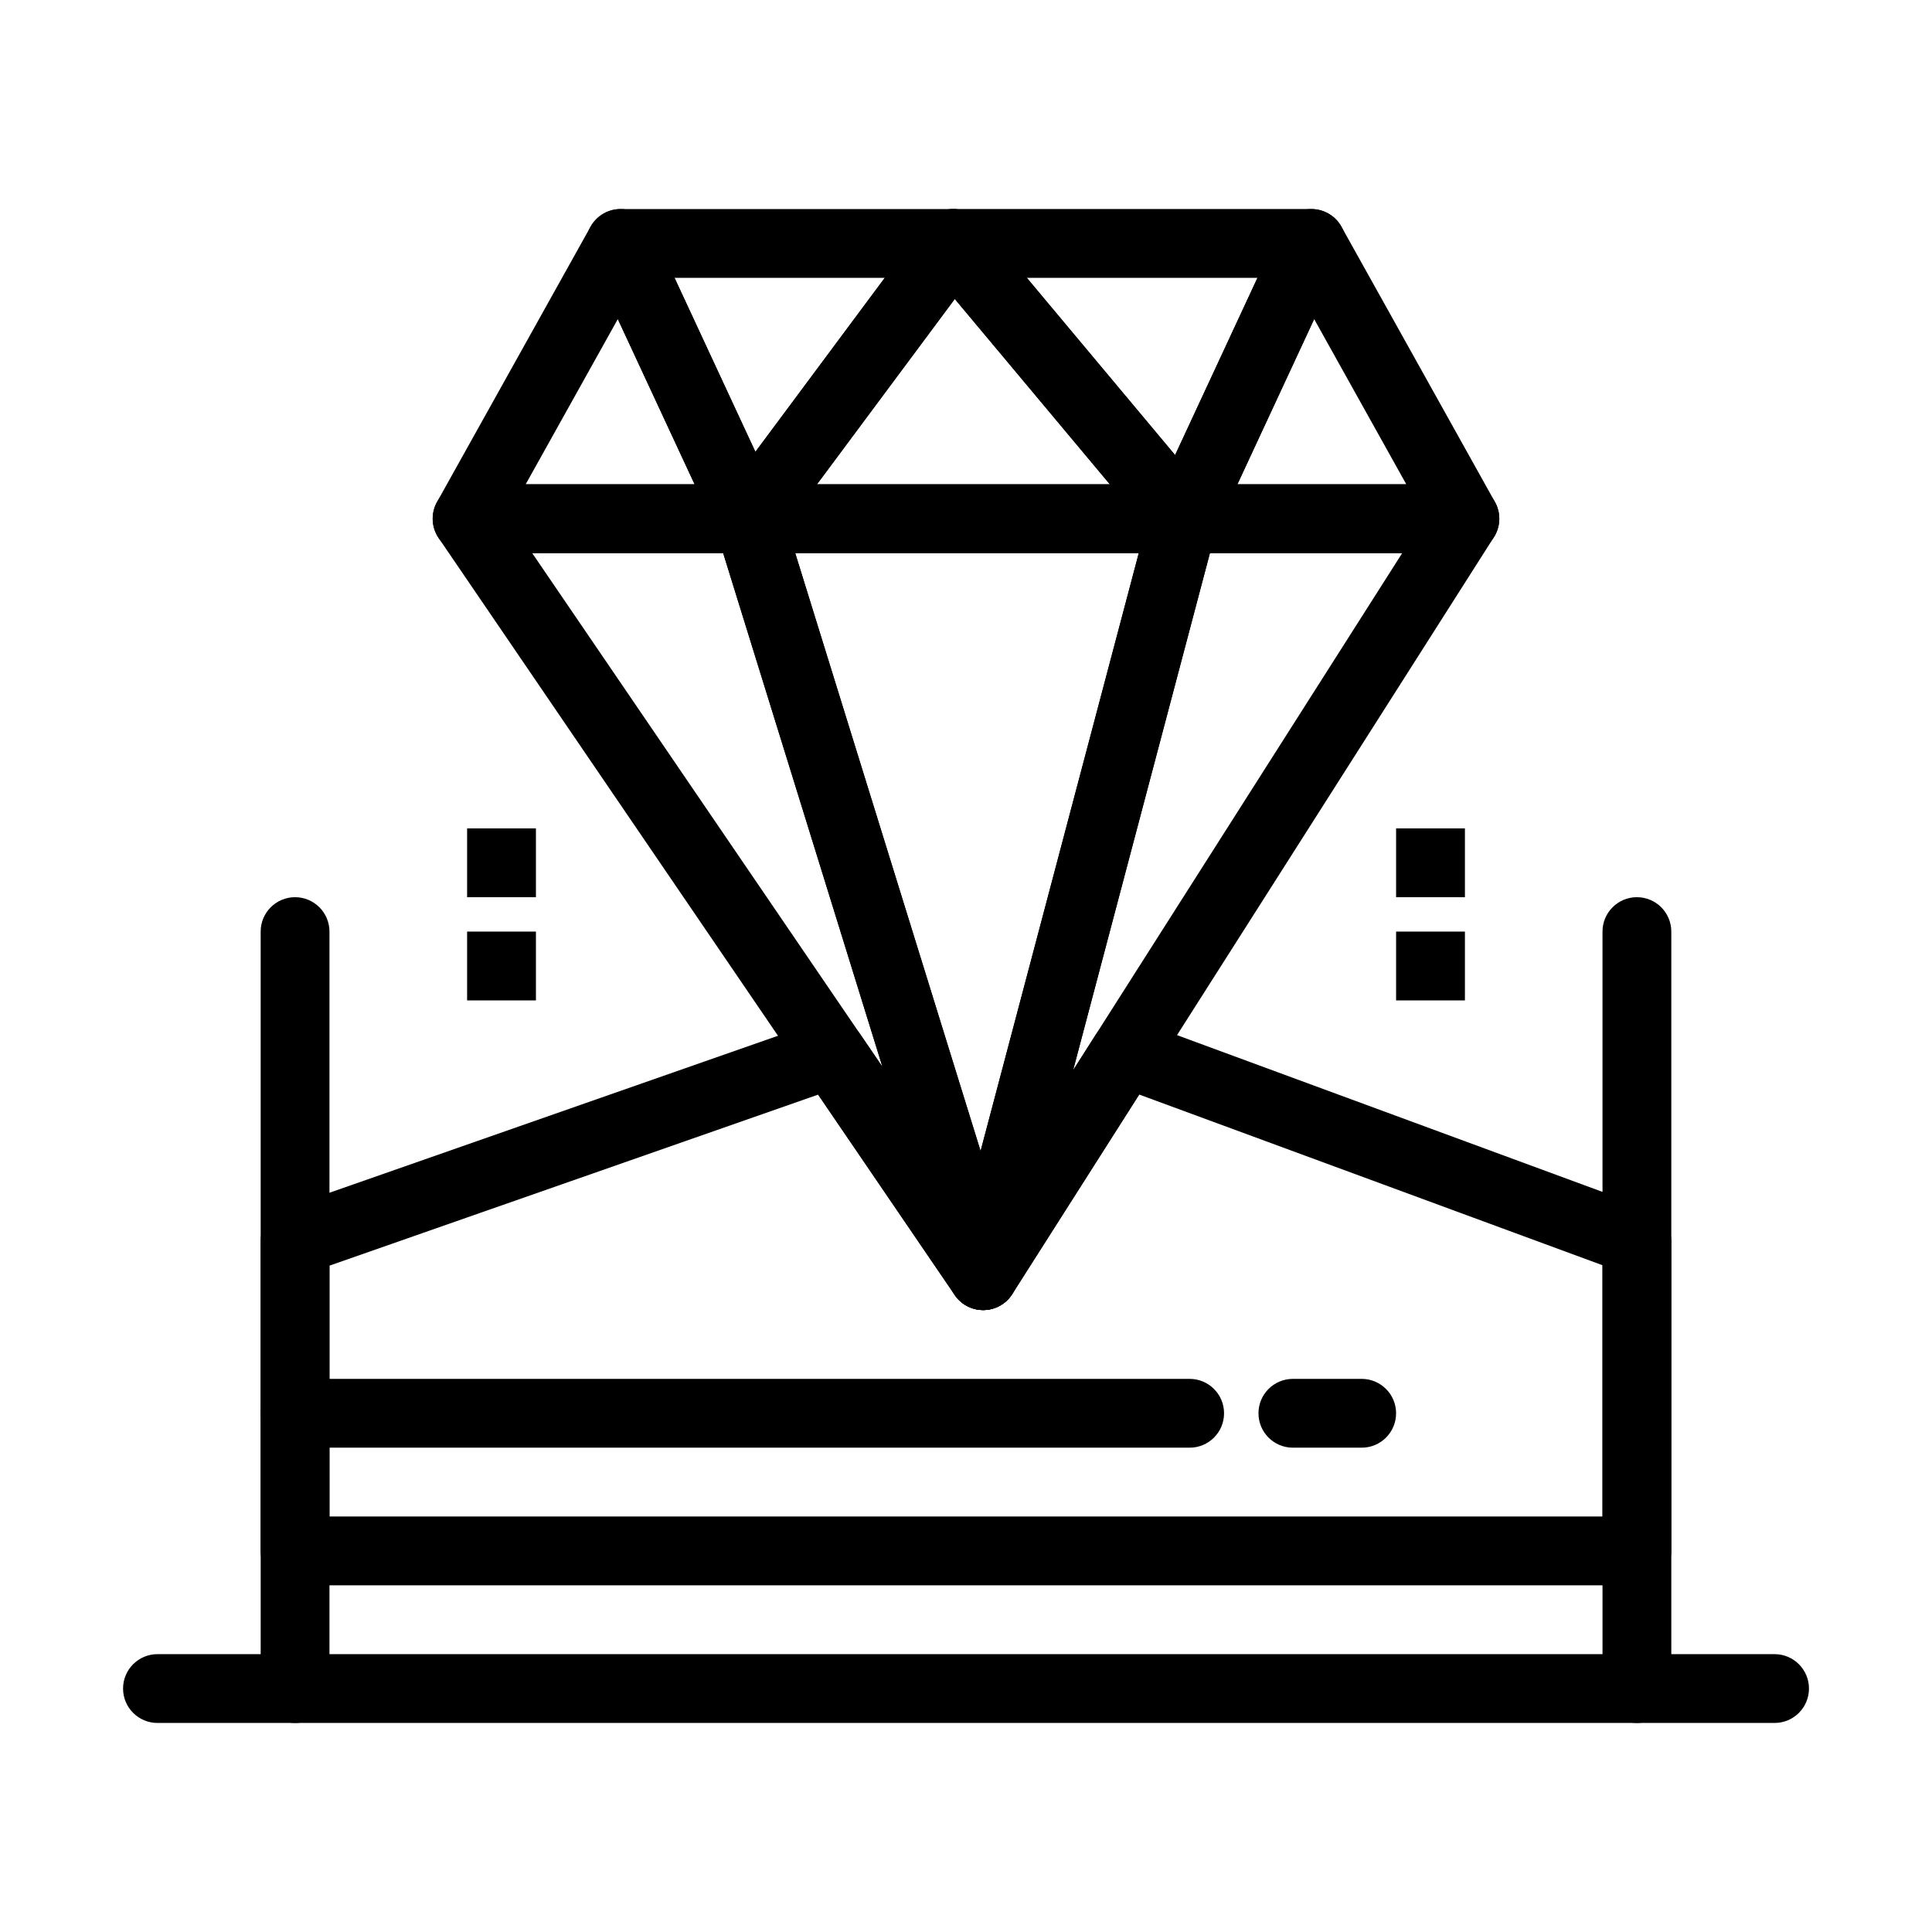
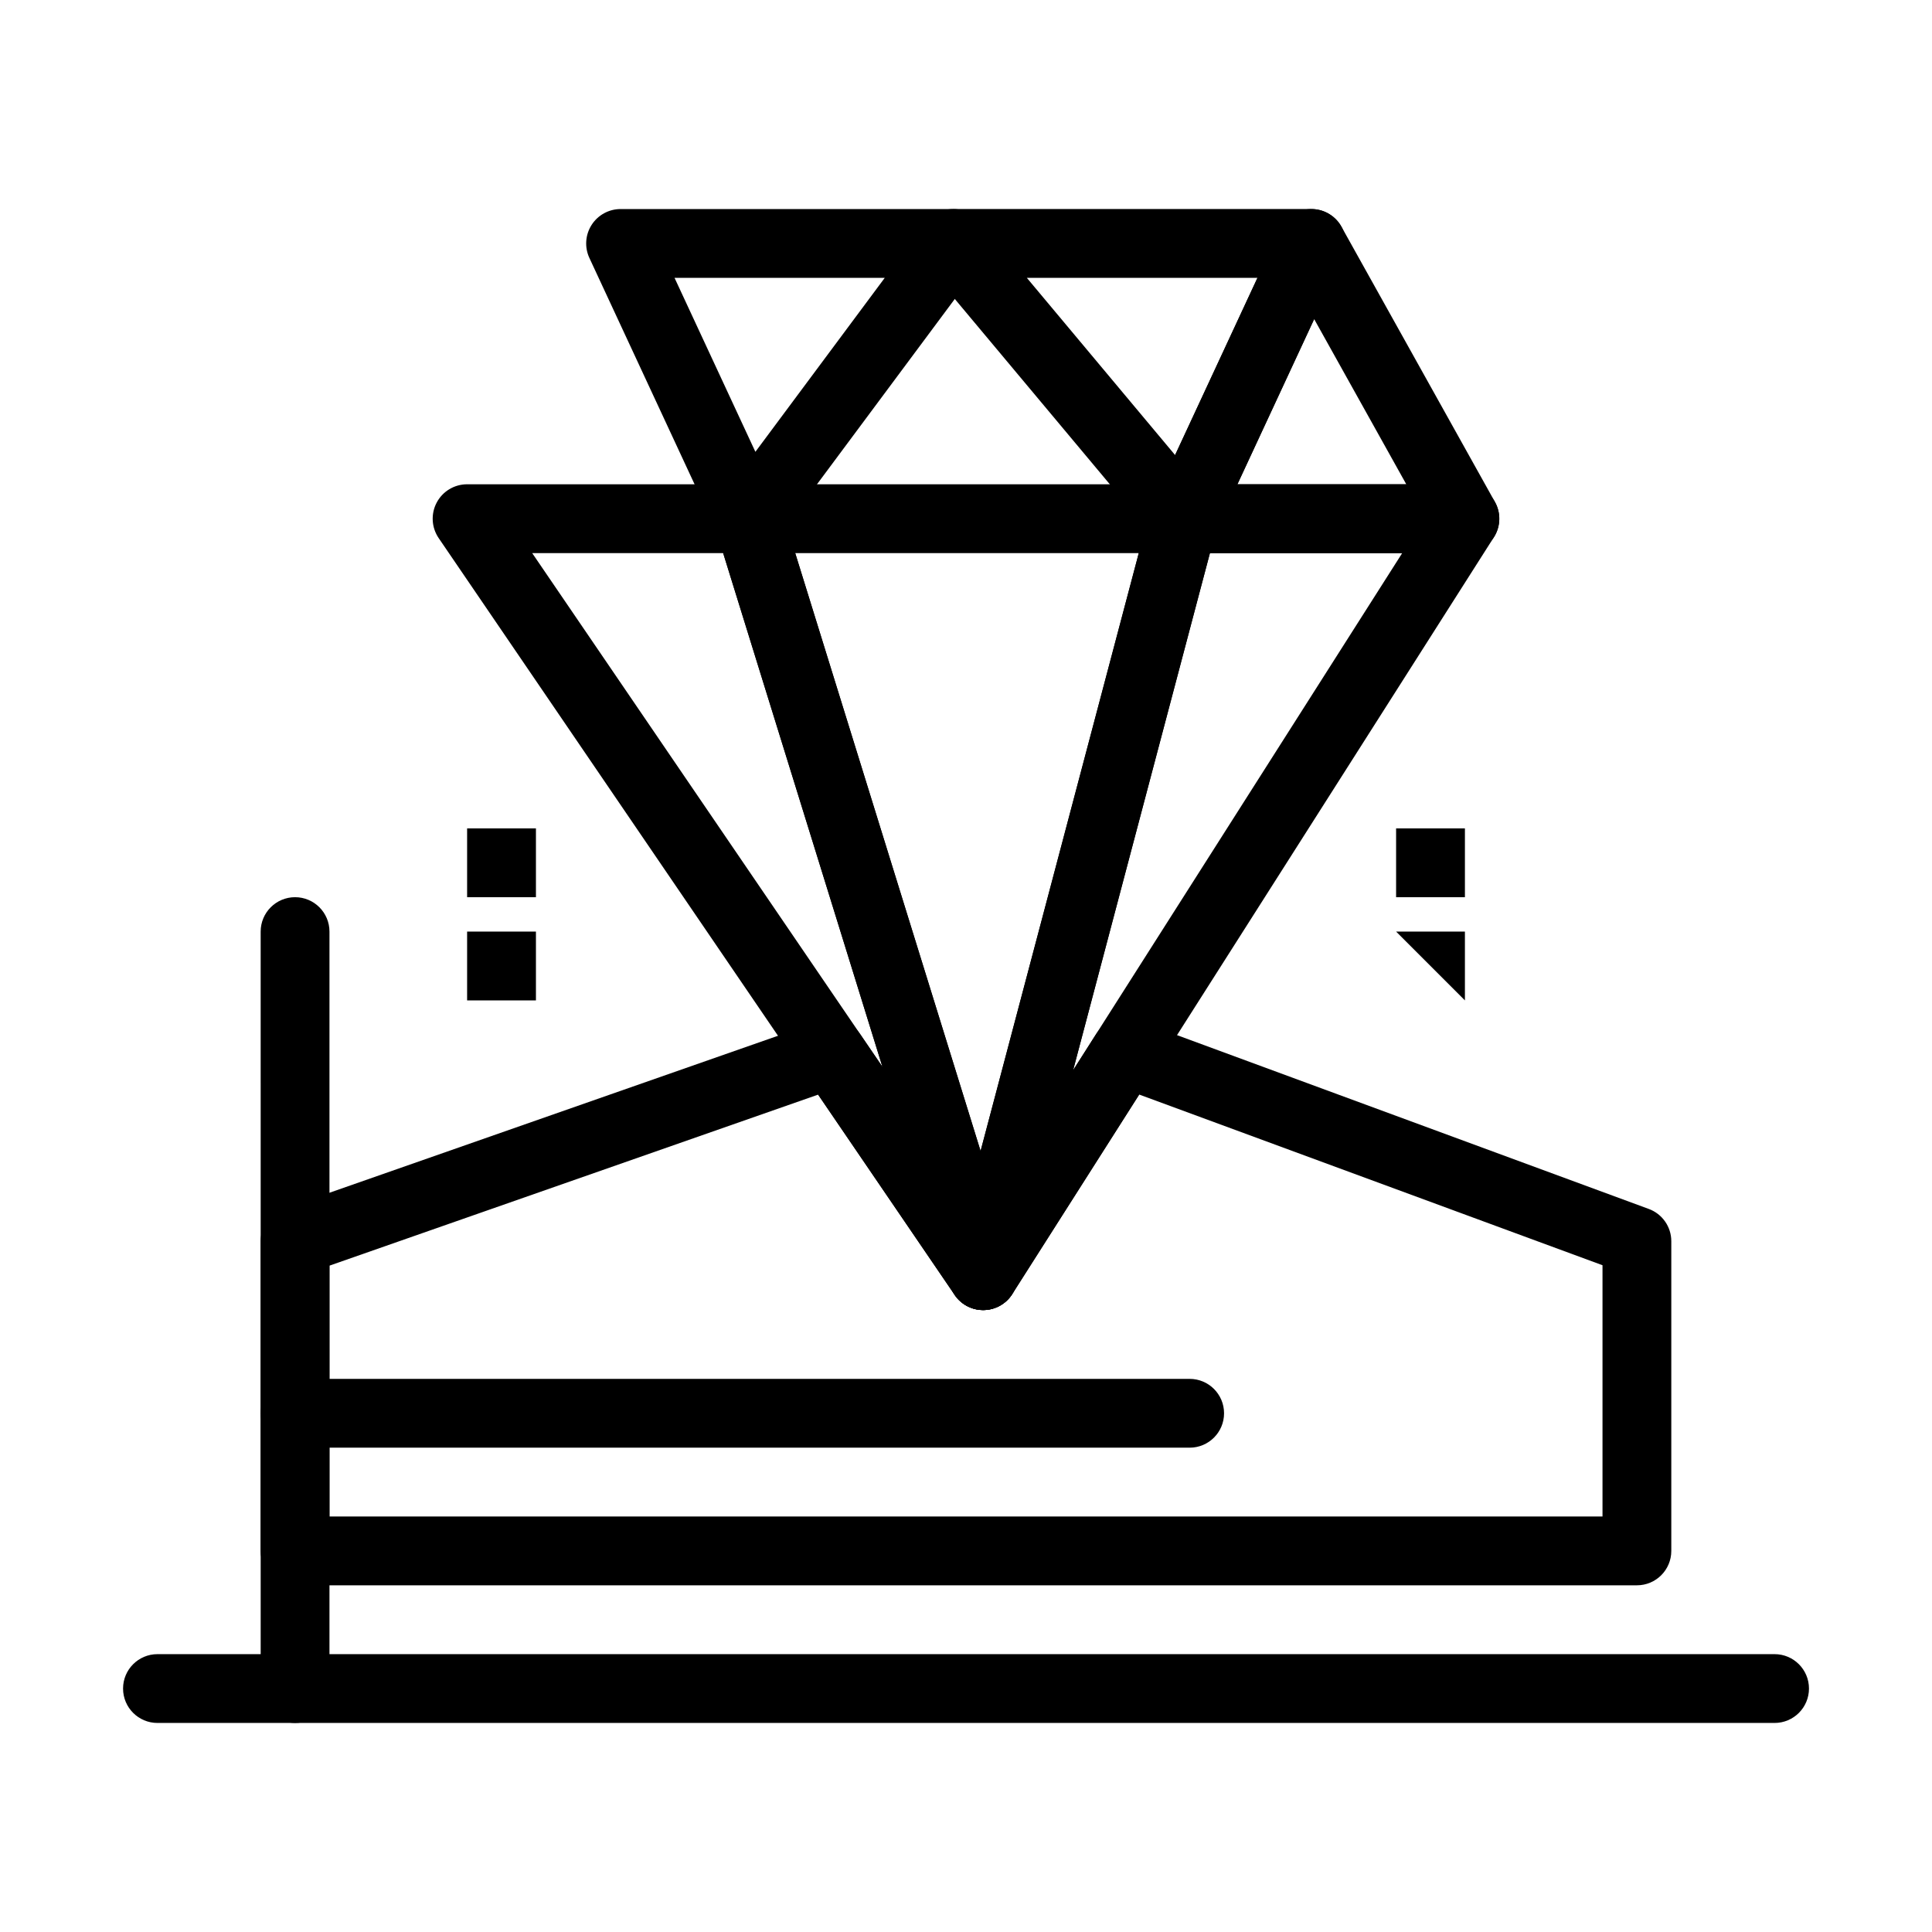
<svg xmlns="http://www.w3.org/2000/svg" fill="#000000" width="800px" height="800px" version="1.1" viewBox="144 144 512 512">
  <g>
    <path d="m577.8 564.12h-355.61c-5.035 0-9.117-4.082-9.117-9.117v-82.062c0-3.875 2.449-7.324 6.106-8.605l142.21-49.773c3.894-1.363 8.223 0.059 10.547 3.469l32.355 47.457 30.172-47.418c2.305-3.621 6.824-5.141 10.844-3.66l135.64 49.973c3.586 1.32 5.965 4.734 5.965 8.555v82.062c0.004 5.039-4.078 9.121-9.113 9.121zm-346.49-18.234h337.37v-66.586l-122.78-45.234-33.656 52.891c-1.648 2.586-4.484 4.172-7.551 4.223h-0.145c-3.012 0-5.832-1.488-7.531-3.981l-36.211-53.109-129.5 45.32z" />
    <path d="m404.55 491.18c-1.227 0-2.469-0.246-3.652-0.766-4.117-1.801-6.309-6.34-5.156-10.684l53.074-200.6c1.059-4 4.676-6.785 8.816-6.785h74.582c3.328 0 6.391 1.812 7.992 4.731 1.602 2.918 1.488 6.477-0.301 9.281l-127.66 200.6c-1.719 2.703-4.66 4.223-7.695 4.223zm60.094-200.6-36.258 137.04 87.211-137.04z" />
    <path d="m404.56 491.18c-2.934 0-5.793-1.418-7.539-3.984l-136.77-200.6c-1.902-2.793-2.109-6.41-0.527-9.398 1.578-2.988 4.684-4.859 8.062-4.859h74.582c3.996 0 7.527 2.602 8.711 6.418l62.191 200.6c1.336 4.312-0.684 8.949-4.746 10.914-1.273 0.613-2.625 0.906-3.961 0.906zm-119.52-200.6 92.809 136.12-42.199-136.12z" />
    <path d="m404.55 491.18c-3.988 0-7.523-2.598-8.707-6.418l-62.191-200.6c-0.859-2.769-0.348-5.777 1.367-8.109 1.719-2.332 4.445-3.707 7.34-3.707h115.26c2.828 0 5.5 1.312 7.227 3.555 1.727 2.242 2.312 5.16 1.59 7.894l-53.074 200.6c-1.039 3.93-4.559 6.699-8.621 6.785h-0.191zm-49.812-200.6 49.125 158.45 41.922-158.45z" />
-     <path d="m457.63 290.58h-115.26c-3.445 0-6.602-1.945-8.148-5.023s-1.227-6.769 0.832-9.535l54.242-72.945c1.664-2.238 4.266-3.594 7.055-3.672 2.793-0.062 5.465 1.125 7.254 3.266l61.023 72.945c2.273 2.719 2.766 6.504 1.266 9.711-1.5 3.203-4.719 5.254-8.262 5.254zm-97.121-18.238h77.605l-41.086-49.113z" />
-     <path d="m342.37 290.58h-74.582c-3.234 0-6.227-1.711-7.863-4.5-1.637-2.789-1.676-6.234-0.102-9.059l40.68-72.945c1.668-2.992 4.879-4.793 8.301-4.672 3.426 0.125 6.488 2.16 7.934 5.269l33.902 72.945c1.312 2.824 1.094 6.121-0.582 8.746-1.676 2.625-4.574 4.215-7.688 4.215zm-59.059-18.238h44.766l-20.348-43.781z" />
    <path d="m532.21 290.58h-74.582c-3.113 0-6.012-1.59-7.688-4.215-1.676-2.625-1.895-5.922-0.582-8.746l33.902-72.945c1.445-3.109 4.508-5.144 7.934-5.269 3.41-0.125 6.629 1.676 8.301 4.672l40.68 72.945c1.574 2.824 1.535 6.269-0.102 9.059-1.637 2.785-4.629 4.5-7.863 4.5zm-60.289-18.238h44.762l-24.418-43.781z" />
    <path d="m457.63 290.58c-2.68 0-5.246-1.184-6.992-3.269l-61.02-72.945c-2.273-2.715-2.766-6.5-1.266-9.711 1.5-3.207 4.719-5.258 8.262-5.258h94.922c3.113 0 6.012 1.59 7.688 4.215 1.676 2.625 1.895 5.922 0.582 8.746l-33.902 72.945c-1.316 2.828-3.984 4.793-7.078 5.199-0.402 0.051-0.801 0.078-1.195 0.078zm-41.504-72.945 39.289 46.965 21.828-46.965z" />
    <path d="m342.37 290.58c-0.309 0-0.621-0.016-0.934-0.047-3.195-0.328-5.984-2.312-7.34-5.227l-33.902-72.945c-1.312-2.824-1.094-6.121 0.582-8.746 1.676-2.625 4.574-4.215 7.688-4.215h88.145c3.445 0 6.602 1.945 8.148 5.023s1.227 6.769-0.832 9.535l-54.242 72.945c-1.727 2.324-4.445 3.676-7.312 3.676zm-19.609-72.945 21.426 46.102 34.281-46.102z" />
-     <path d="m577.8 600.6c-5.035 0-9.117-4.082-9.117-9.117l-0.004-200.6c0-5.035 4.082-9.117 9.117-9.117 5.035 0 9.117 4.082 9.117 9.117v200.6c0.004 5.035-4.078 9.117-9.113 9.117z" />
    <path d="m222.2 600.6c-5.035 0-9.117-4.082-9.117-9.117l-0.004-200.6c0-5.035 4.082-9.117 9.117-9.117s9.117 4.082 9.117 9.117v200.6c0.004 5.035-4.078 9.117-9.113 9.117z" />
    <path d="m614.28 600.6h-428.55c-5.035 0-9.117-4.082-9.117-9.117 0-5.035 4.082-9.117 9.117-9.117h428.55c5.035 0 9.117 4.082 9.117 9.117 0 5.035-4.082 9.117-9.117 9.117z" />
    <path d="m459.27 527.65h-237.07c-5.035 0-9.117-4.082-9.117-9.117s4.082-9.117 9.117-9.117h237.07c5.035 0 9.117 4.082 9.117 9.117s-4.082 9.117-9.117 9.117z" />
-     <path d="m504.86 527.65h-18.234c-5.035 0-9.117-4.082-9.117-9.117s4.082-9.117 9.117-9.117h18.234c5.035 0 9.117 4.082 9.117 9.117 0.004 5.035-4.078 9.117-9.117 9.117z" />
    <path d="m267.79 363.53h18.238v18.238h-18.238z" />
    <path d="m267.79 390.88h18.238v18.238h-18.238z" />
    <path d="m513.98 363.53h18.238v18.238h-18.238z" />
-     <path d="m513.98 390.88h18.238v18.238h-18.238z" />
+     <path d="m513.98 390.88h18.238v18.238z" />
  </g>
</svg>